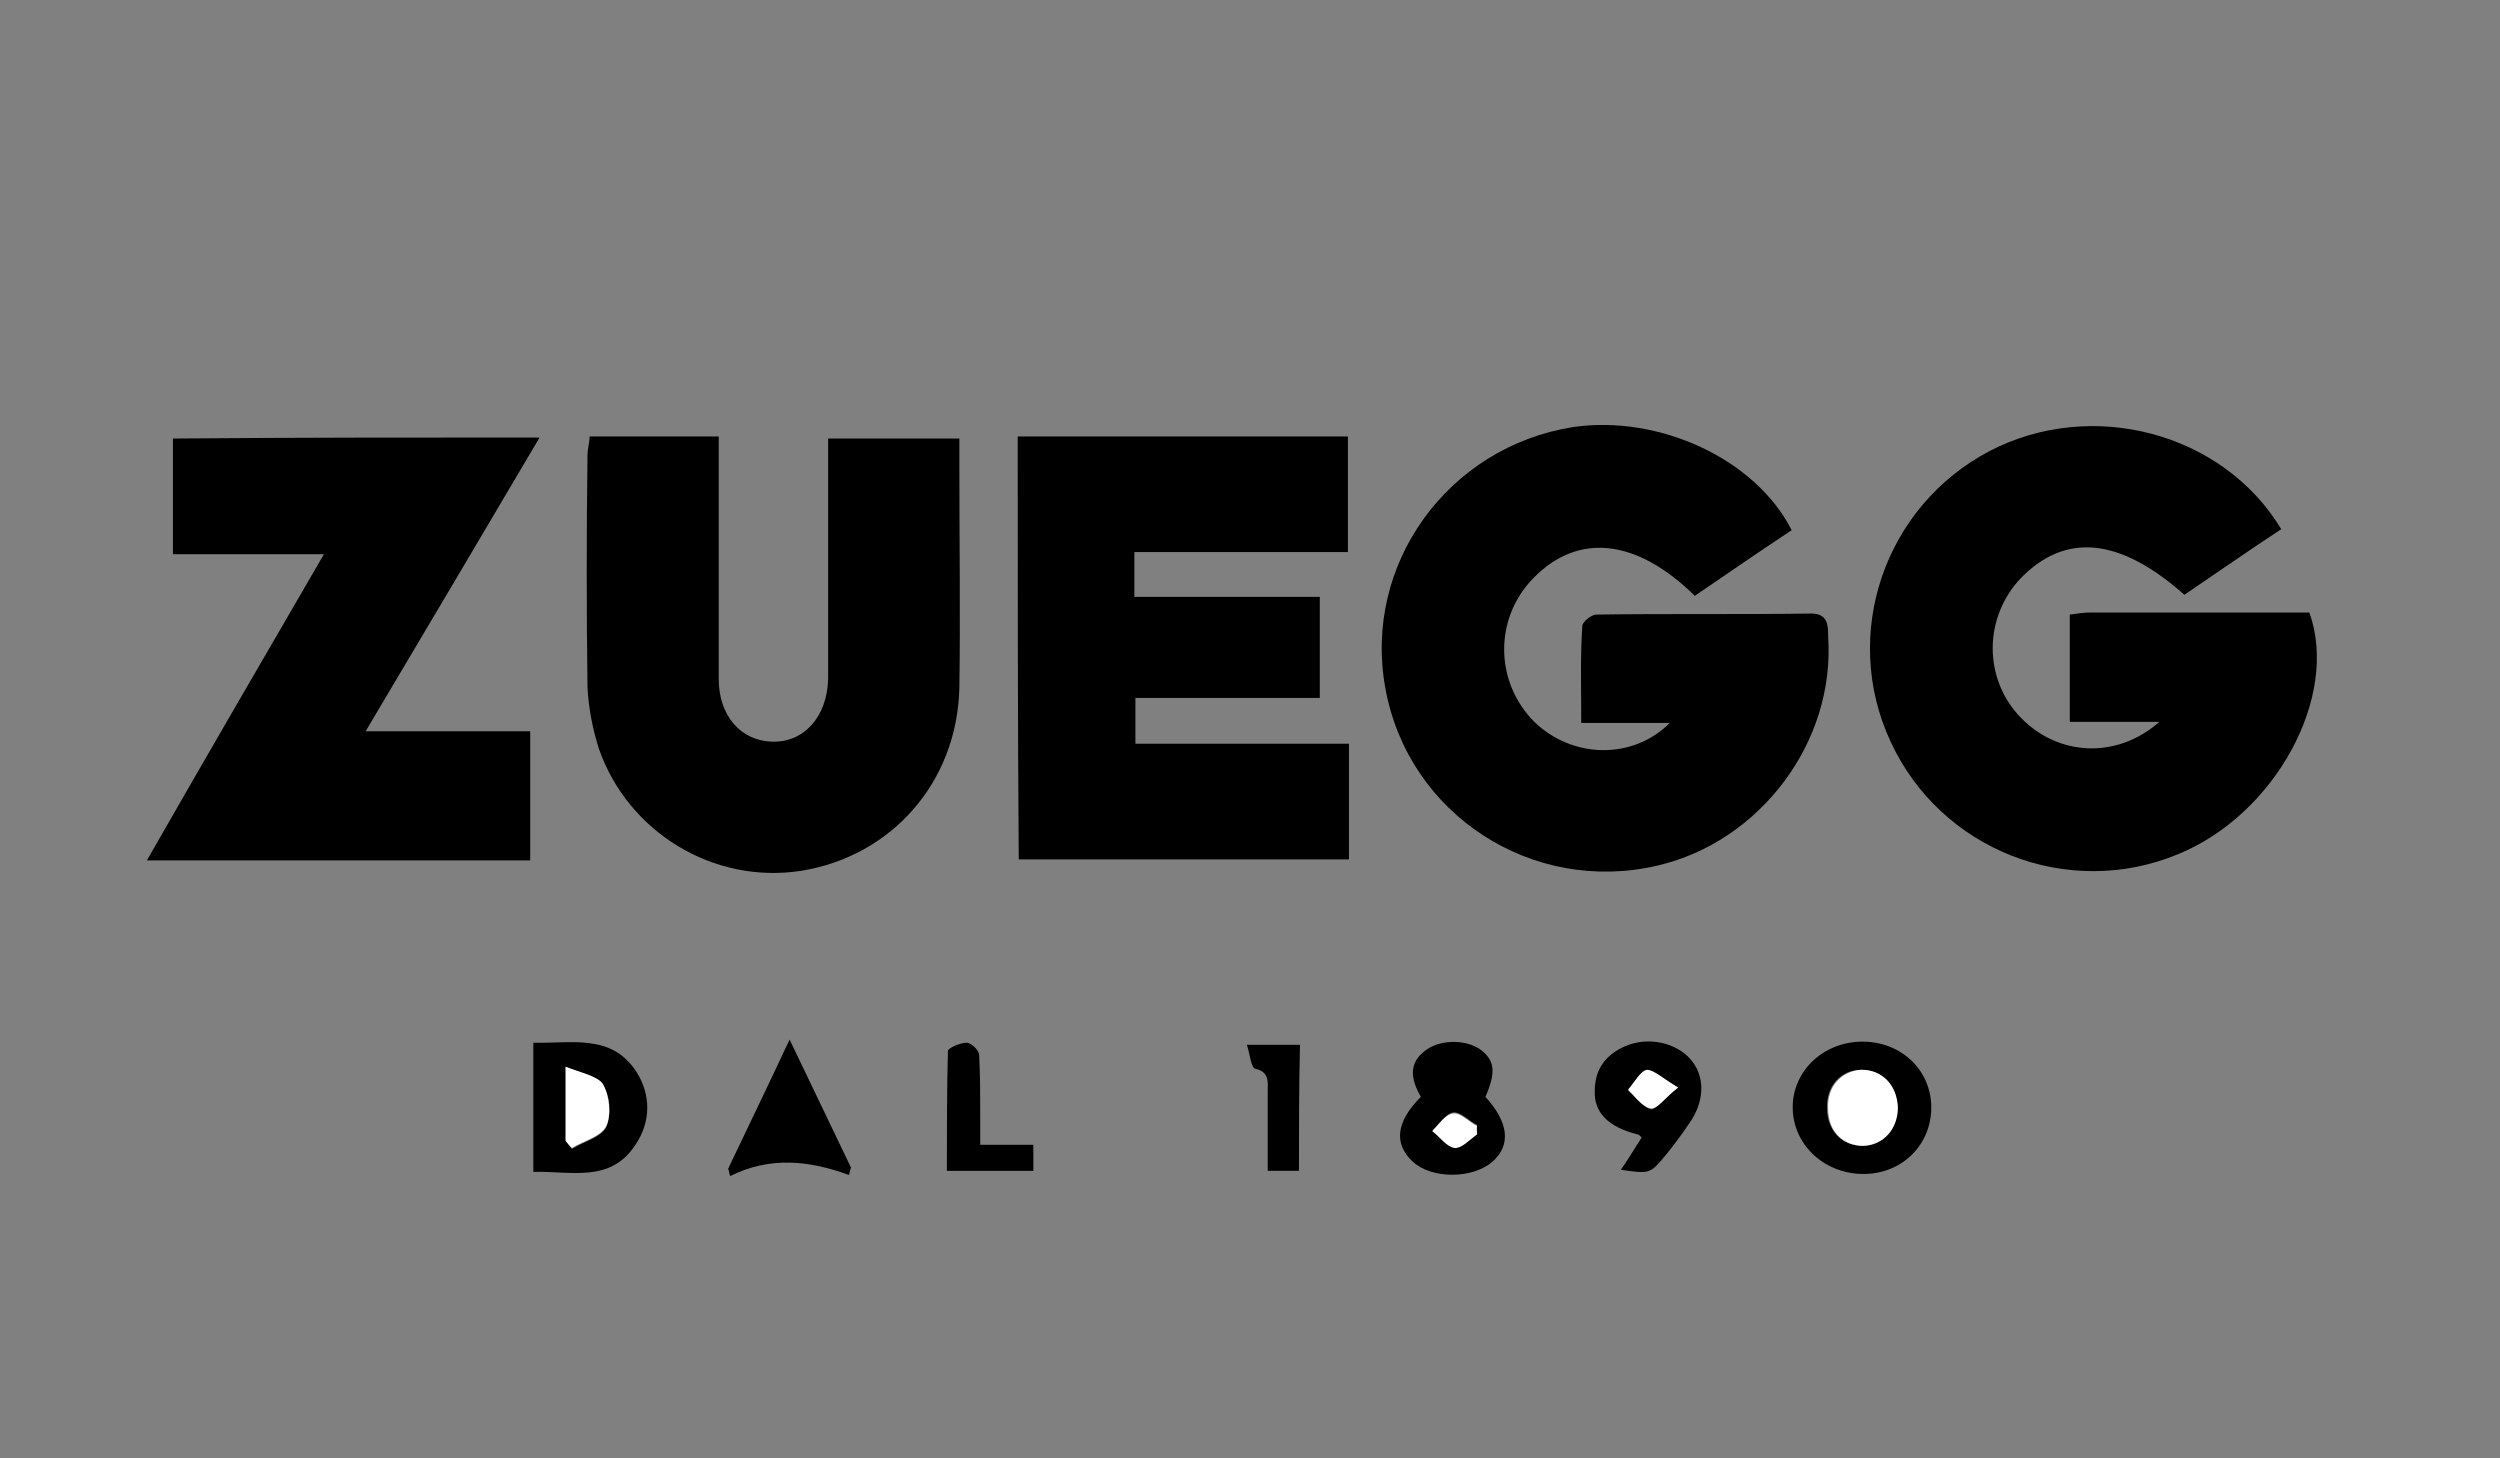
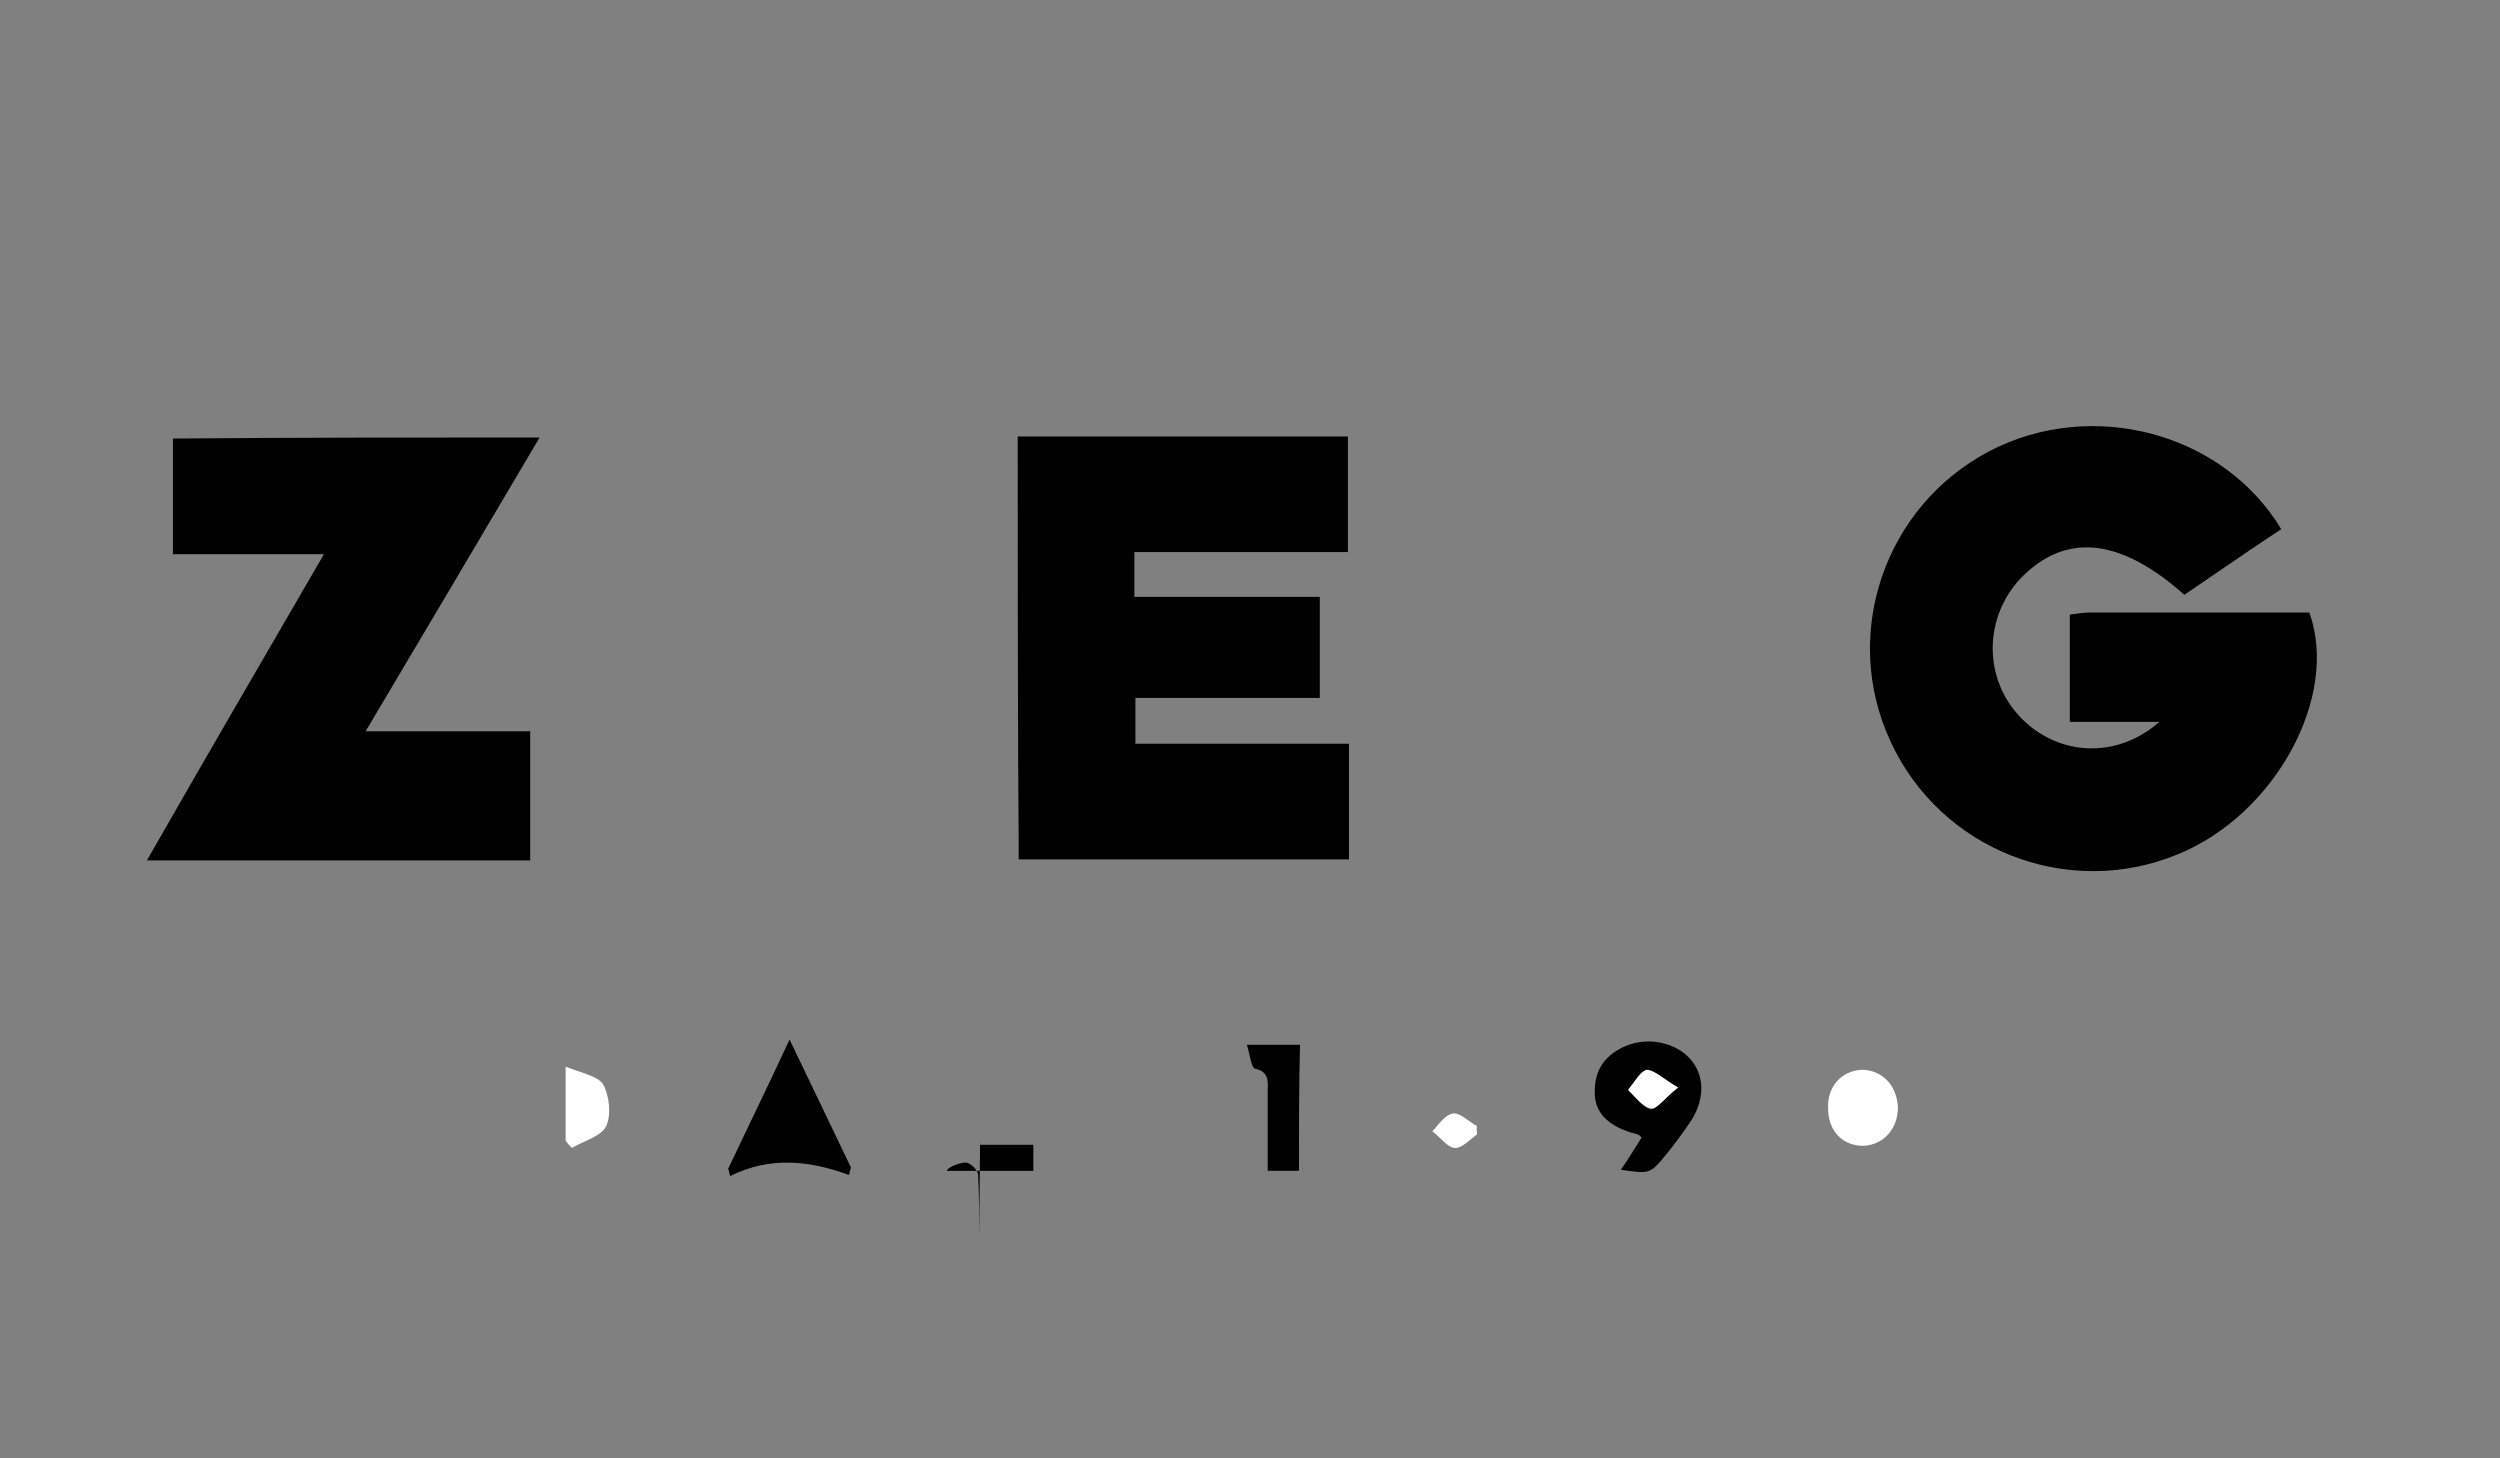
<svg xmlns="http://www.w3.org/2000/svg" version="1.1" id="Livello_6" x="0px" y="0px" viewBox="0 0 240 140" style="enable-background:new 0 0 240 140;" xml:space="preserve">
  <rect x="0" y="0" width="240" height="140" fill="#808080" stroke="none" />
  <style type="text/css">
	.st0{fill:#FFFFFF;}
</style>
  <path d="M219,50.8c-3.2,2.1-6.2,4.2-9.3,6.3c-6.2-5.5-11.4-6-15.7-1.6c-3.6,3.8-3.6,9.7,0,13.4c3.6,3.7,9.2,4,13.3,0.4  c-3.1,0-5.8,0-8.6,0c0-3.6,0-6.9,0-10.3c0.7-0.1,1.4-0.2,2-0.2c7,0,14.1,0,21,0c2.9,8.1-3.3,19.4-12.6,23.2  c-10.6,4.4-22.8-0.4-27.6-10.8c-4.8-10.3-0.6-22.6,9.5-27.9C200.8,38.2,213.4,41.5,219,50.8z" />
-   <path d="M172,50.9c-3.2,2.1-6.2,4.2-9.3,6.3c-5.6-5.5-11.2-6.1-15.5-1.7c-3.8,3.9-3.7,10,0.1,13.8c3.6,3.5,9.4,3.7,13,0.1  c-2.9,0-5.6,0-8.5,0c0-3.3-0.1-6.3,0.1-9.3c0-0.4,0.9-1.1,1.3-1.1c6.9-0.1,13.8,0,20.7-0.1c1.6,0,1.6,1.2,1.6,2.2  c0.7,10.1-6.5,19.7-16.4,22c-12,2.8-23.9-4.9-26.1-17c-2.2-11.9,6-23.2,18-25.1C159.2,39.8,168.5,44,172,50.9z" />
  <path d="M97.7,41.9c10.6,0,21.1,0,31.7,0c0,3.6,0,7.1,0,11.1c-6.8,0-13.6,0-20.5,0c0,1.6,0,2.8,0,4.3c5.9,0,11.7,0,17.8,0  c0,3.3,0,6.4,0,9.7c-5.9,0-11.7,0-17.7,0c0,1.6,0,2.8,0,4.4c6.8,0,13.6,0,20.5,0c0,3.8,0,7.4,0,11.1c-10.5,0-21,0-31.7,0  C97.7,69.1,97.7,55.6,97.7,41.9z" />
-   <path d="M56.6,41.9c4.1,0,8.1,0,12.4,0c0,0.9,0,1.7,0,2.6c0,6.9,0,13.8,0,20.7c0,3.5,2.1,5.9,5.1,6c3.1,0.1,5.3-2.4,5.4-6  c0-6.8,0-13.6,0-20.4c0-0.8,0-1.7,0-2.7c4.2,0,8.2,0,12.6,0c0,1.1,0,2.1,0,3c0,7,0.1,13.9,0,20.9c-0.2,9.1-6.5,16.2-15.2,17.6  c-8.4,1.3-16.6-3.7-19.4-11.7c-0.6-1.9-1-3.9-1.1-5.9c-0.1-7.4-0.1-14.9,0-22.3C56.4,43.1,56.6,42.5,56.6,41.9z" />
  <path d="M51.8,42c-5.6,9.5-11,18.6-16.7,28.2c5.5,0,10.6,0,15.8,0c0,4.2,0,8.2,0,12.4c-12.1,0-24.2,0-36.8,0  c5.6-9.8,11.2-19.4,17-29.4c-5.1,0-9.7,0-14.5,0c0-3.8,0-7.4,0-11.1C28.3,42,39.8,42,51.8,42z" />
-   <path d="M185.4,106.5c-0.1,3.6-3,6.3-6.7,6.2c-3.7-0.1-6.6-2.9-6.6-6.4c0-3.6,3.1-6.4,6.9-6.3C182.7,100.1,185.5,102.9,185.4,106.5z   M178.7,102.7c-2,0-3.4,1.6-3.3,3.7c0,2.1,1.4,3.6,3.4,3.6c2,0,3.4-1.6,3.3-3.7C182.2,104.2,180.7,102.7,178.7,102.7z" />
-   <path d="M51.2,100.1c3.7,0.1,7.5-0.9,9.9,2.8c1.4,2.2,1.4,4.8-0.1,7c-2.4,3.7-6.2,2.5-9.8,2.6C51.2,108.4,51.2,104.4,51.2,100.1z   M54.3,109.5c0.2,0.3,0.4,0.5,0.6,0.8c1.1-0.7,2.8-1.1,3.3-2.1c0.5-1.1,0.4-3-0.3-4c-0.5-0.9-2.2-1.1-3.6-1.7  C54.3,105.3,54.3,107.4,54.3,109.5z" />
-   <path d="M142.6,105.3c2.2,2.4,2.5,4.6,0.7,6.2c-1.9,1.7-5.9,1.7-7.7,0c-1.8-1.7-1.6-3.8,0.8-6.2c-0.9-1.6-1.3-3.2,0.5-4.5  c1.5-1.1,4.1-1,5.4,0.1C143.5,101.9,143.6,103,142.6,105.3z M141.8,108.9c0-0.3,0-0.6,0-0.9c-0.8-0.4-1.6-1.3-2.3-1.2  c-0.7,0.1-1.3,1.1-2,1.7c0.7,0.6,1.3,1.6,2.1,1.6C140.2,110.2,141,109.3,141.8,108.9z" />
  <path d="M155.6,112.3c0.7-1,1.3-2,2-3.1c-0.2-0.2-0.3-0.3-0.4-0.3c-2.8-0.7-4.2-2.1-4.1-4.2c0-2.1,1.1-3.5,3-4.3  c2.2-0.9,4.8-0.3,6.2,1.3c1.3,1.5,1.4,3.7,0.1,5.8c-0.8,1.2-1.6,2.3-2.5,3.4C158.4,112.7,158.4,112.7,155.6,112.3z M161.1,104.4  c-1.4-0.8-2.3-1.7-3-1.6c-0.7,0.1-1.2,1.2-1.8,1.9c0.7,0.6,1.4,1.6,2.2,1.8C159,106.5,159.8,105.4,161.1,104.4z" />
  <path d="M69.9,112.2c1.9-4,3.8-7.9,5.9-12.4c2.1,4.4,4,8.3,5.9,12.3c-0.1,0.2-0.1,0.4-0.2,0.7c-3.8-1.4-7.6-1.8-11.4,0.1  C70,112.7,70,112.4,69.9,112.2z" />
-   <path d="M94.1,109.9c1.9,0,3.5,0,5.1,0c0,0.9,0,1.6,0,2.5c-2.7,0-5.3,0-8.3,0c0-3.8,0-7.6,0.1-11.5c0-0.3,1.2-0.8,1.8-0.8  c0.4,0,1.2,0.7,1.2,1.2c0.1,1.9,0.1,3.8,0.1,5.8C94.1,107.9,94.1,108.8,94.1,109.9z" />
+   <path d="M94.1,109.9c1.9,0,3.5,0,5.1,0c0,0.9,0,1.6,0,2.5c-2.7,0-5.3,0-8.3,0c0-0.3,1.2-0.8,1.8-0.8  c0.4,0,1.2,0.7,1.2,1.2c0.1,1.9,0.1,3.8,0.1,5.8C94.1,107.9,94.1,108.8,94.1,109.9z" />
  <path d="M124.7,112.4c-1,0-1.8,0-3,0c0-2.6,0-5,0-7.5c0-1,0.2-2-1.2-2.3c-0.4-0.1-0.5-1.4-0.8-2.3c1.9,0,3.4,0,5.1,0  C124.7,104.3,124.7,108.3,124.7,112.4z" />
  <path class="st0" d="M178.7,102.7c2,0,3.4,1.5,3.5,3.6c0,2.1-1.4,3.6-3.3,3.7c-2,0-3.4-1.4-3.4-3.6  C175.4,104.3,176.8,102.8,178.7,102.7z" />
  <path class="st0" d="M54.3,109.5c0-2.1,0-4.2,0-7.1c1.5,0.6,3.1,0.9,3.6,1.7c0.6,1.1,0.8,2.9,0.3,4c-0.5,1-2.1,1.4-3.3,2.1  C54.7,110,54.5,109.8,54.3,109.5z" />
  <path class="st0" d="M141.8,108.9c-0.7,0.5-1.5,1.4-2.2,1.3c-0.7-0.1-1.4-1.1-2.1-1.6c0.6-0.6,1.2-1.6,2-1.7  c0.7-0.1,1.5,0.8,2.3,1.2C141.7,108.3,141.8,108.6,141.8,108.9z" />
  <path class="st0" d="M161.1,104.4c-1.3,1-2,2.1-2.6,2c-0.8-0.1-1.5-1.1-2.2-1.8c0.6-0.7,1.2-1.8,1.8-1.9  C158.8,102.7,159.7,103.6,161.1,104.4z" />
</svg>